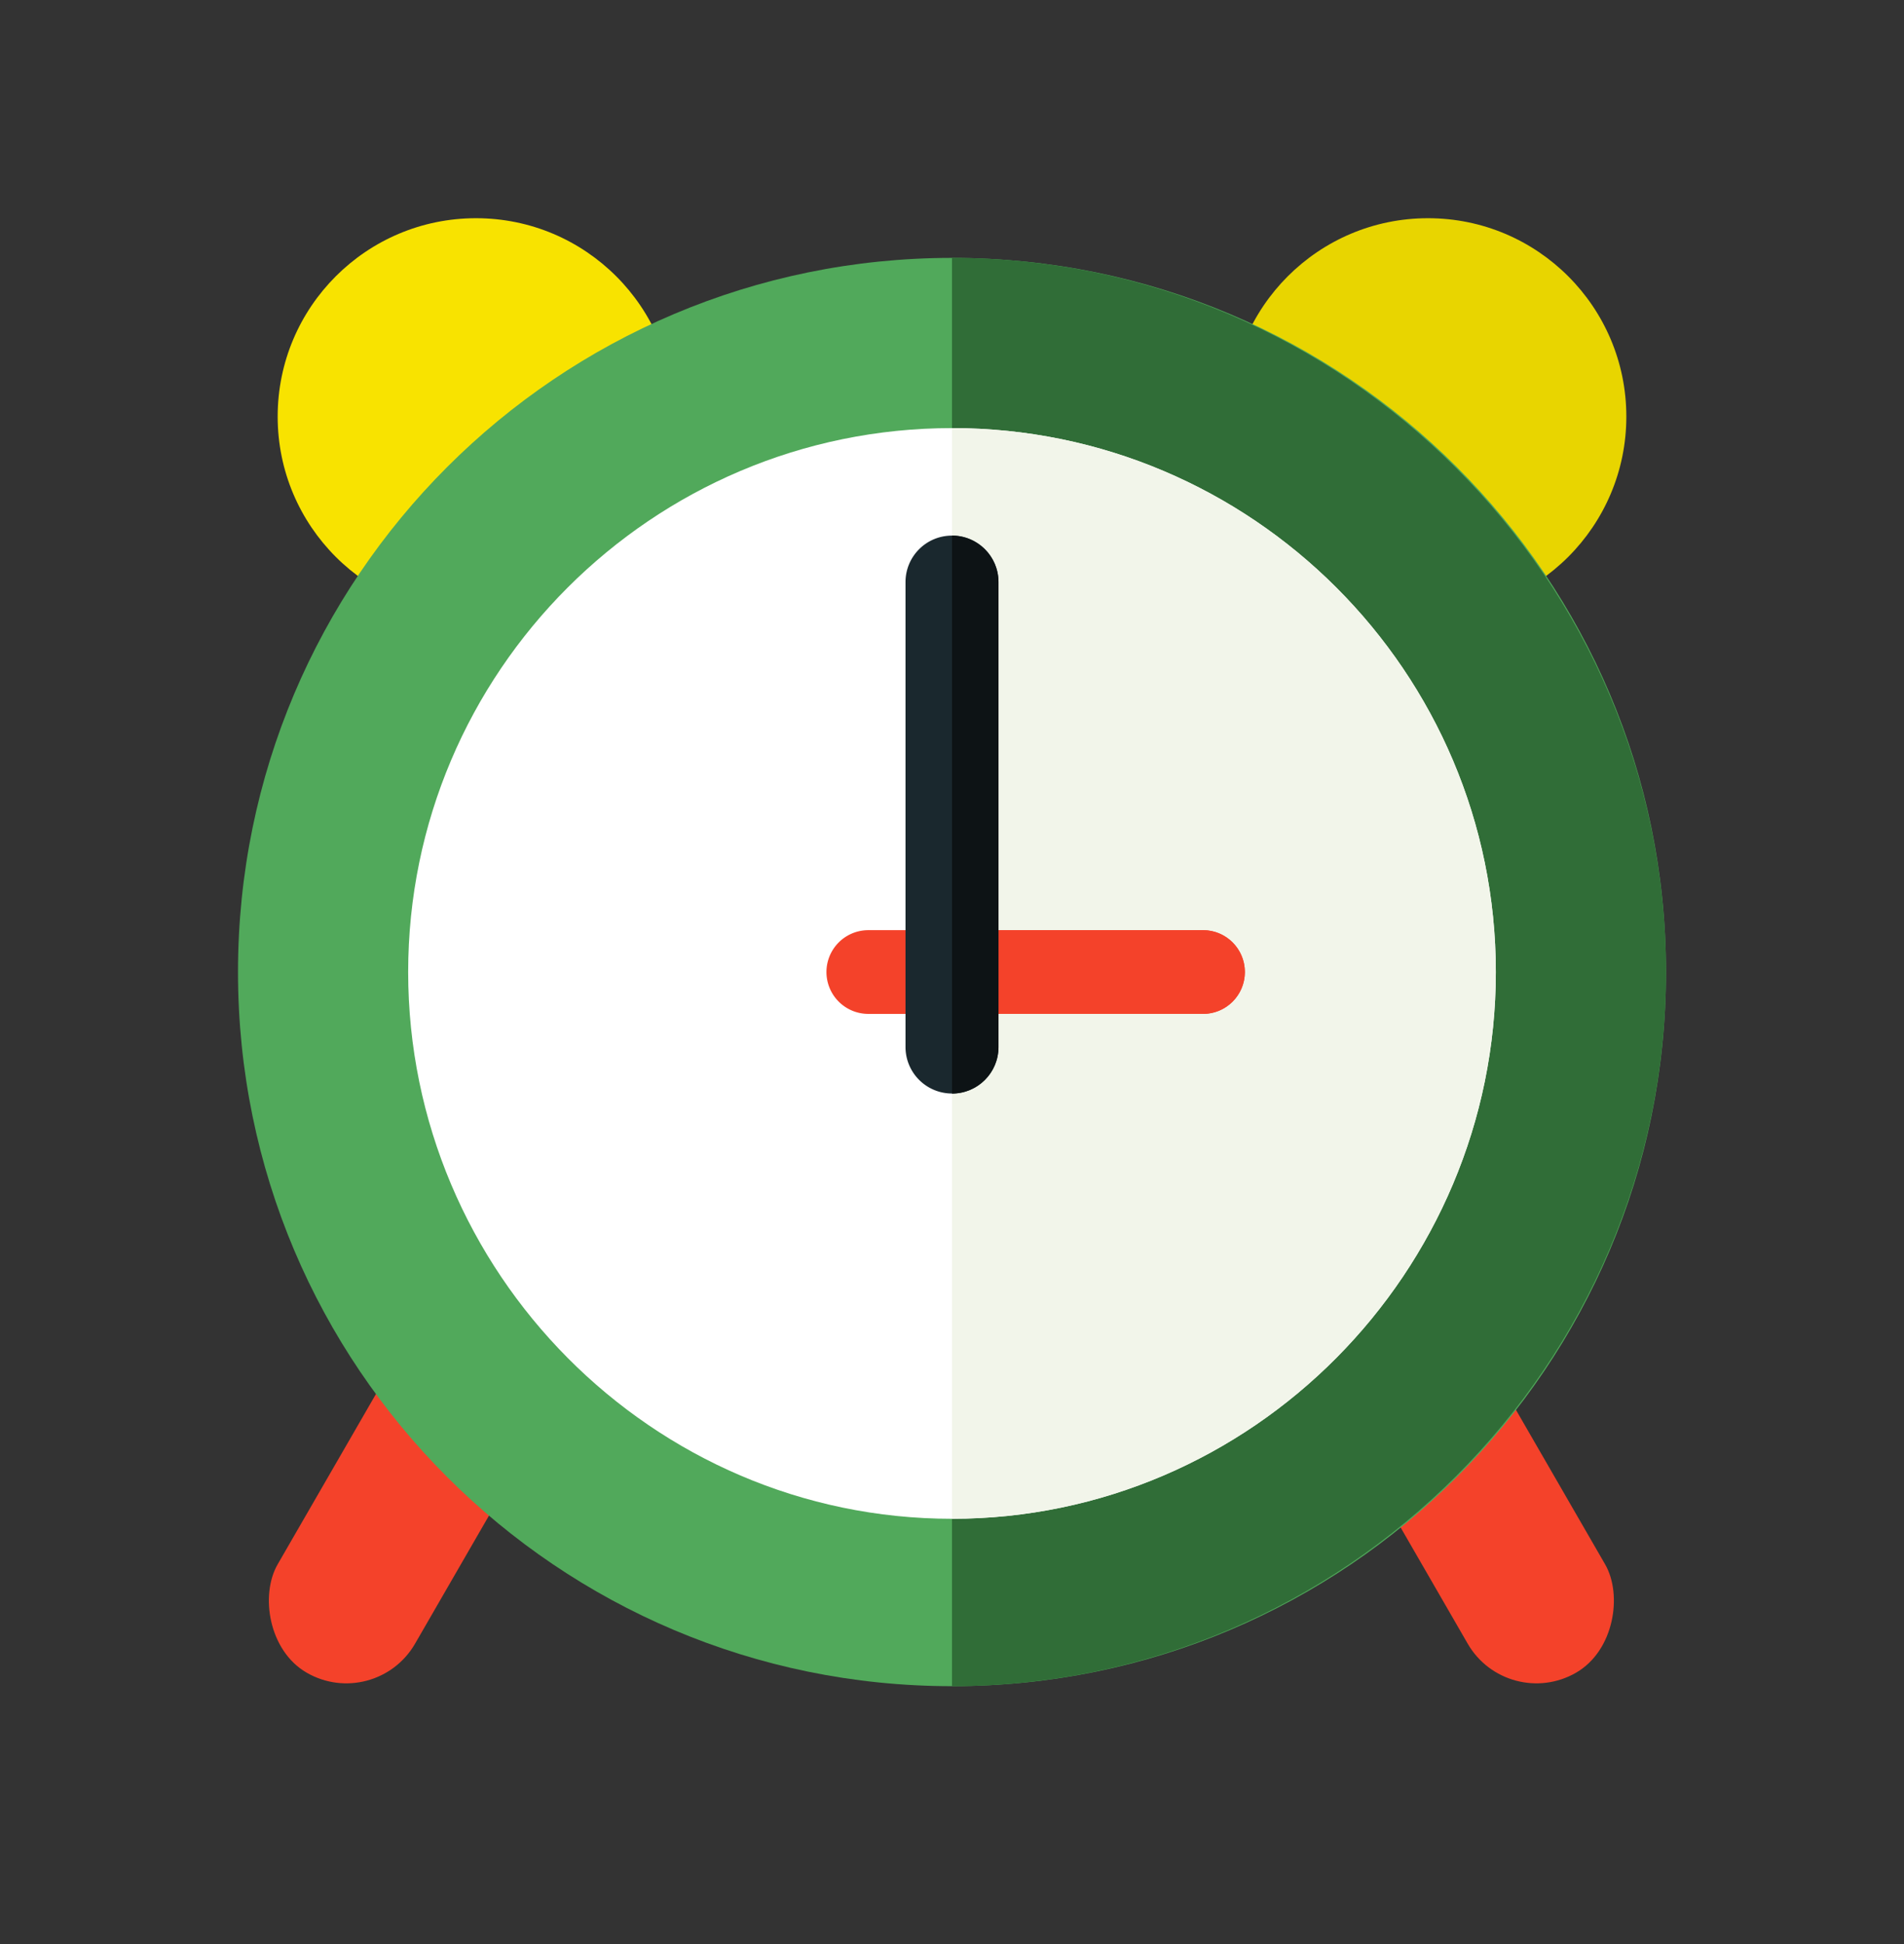
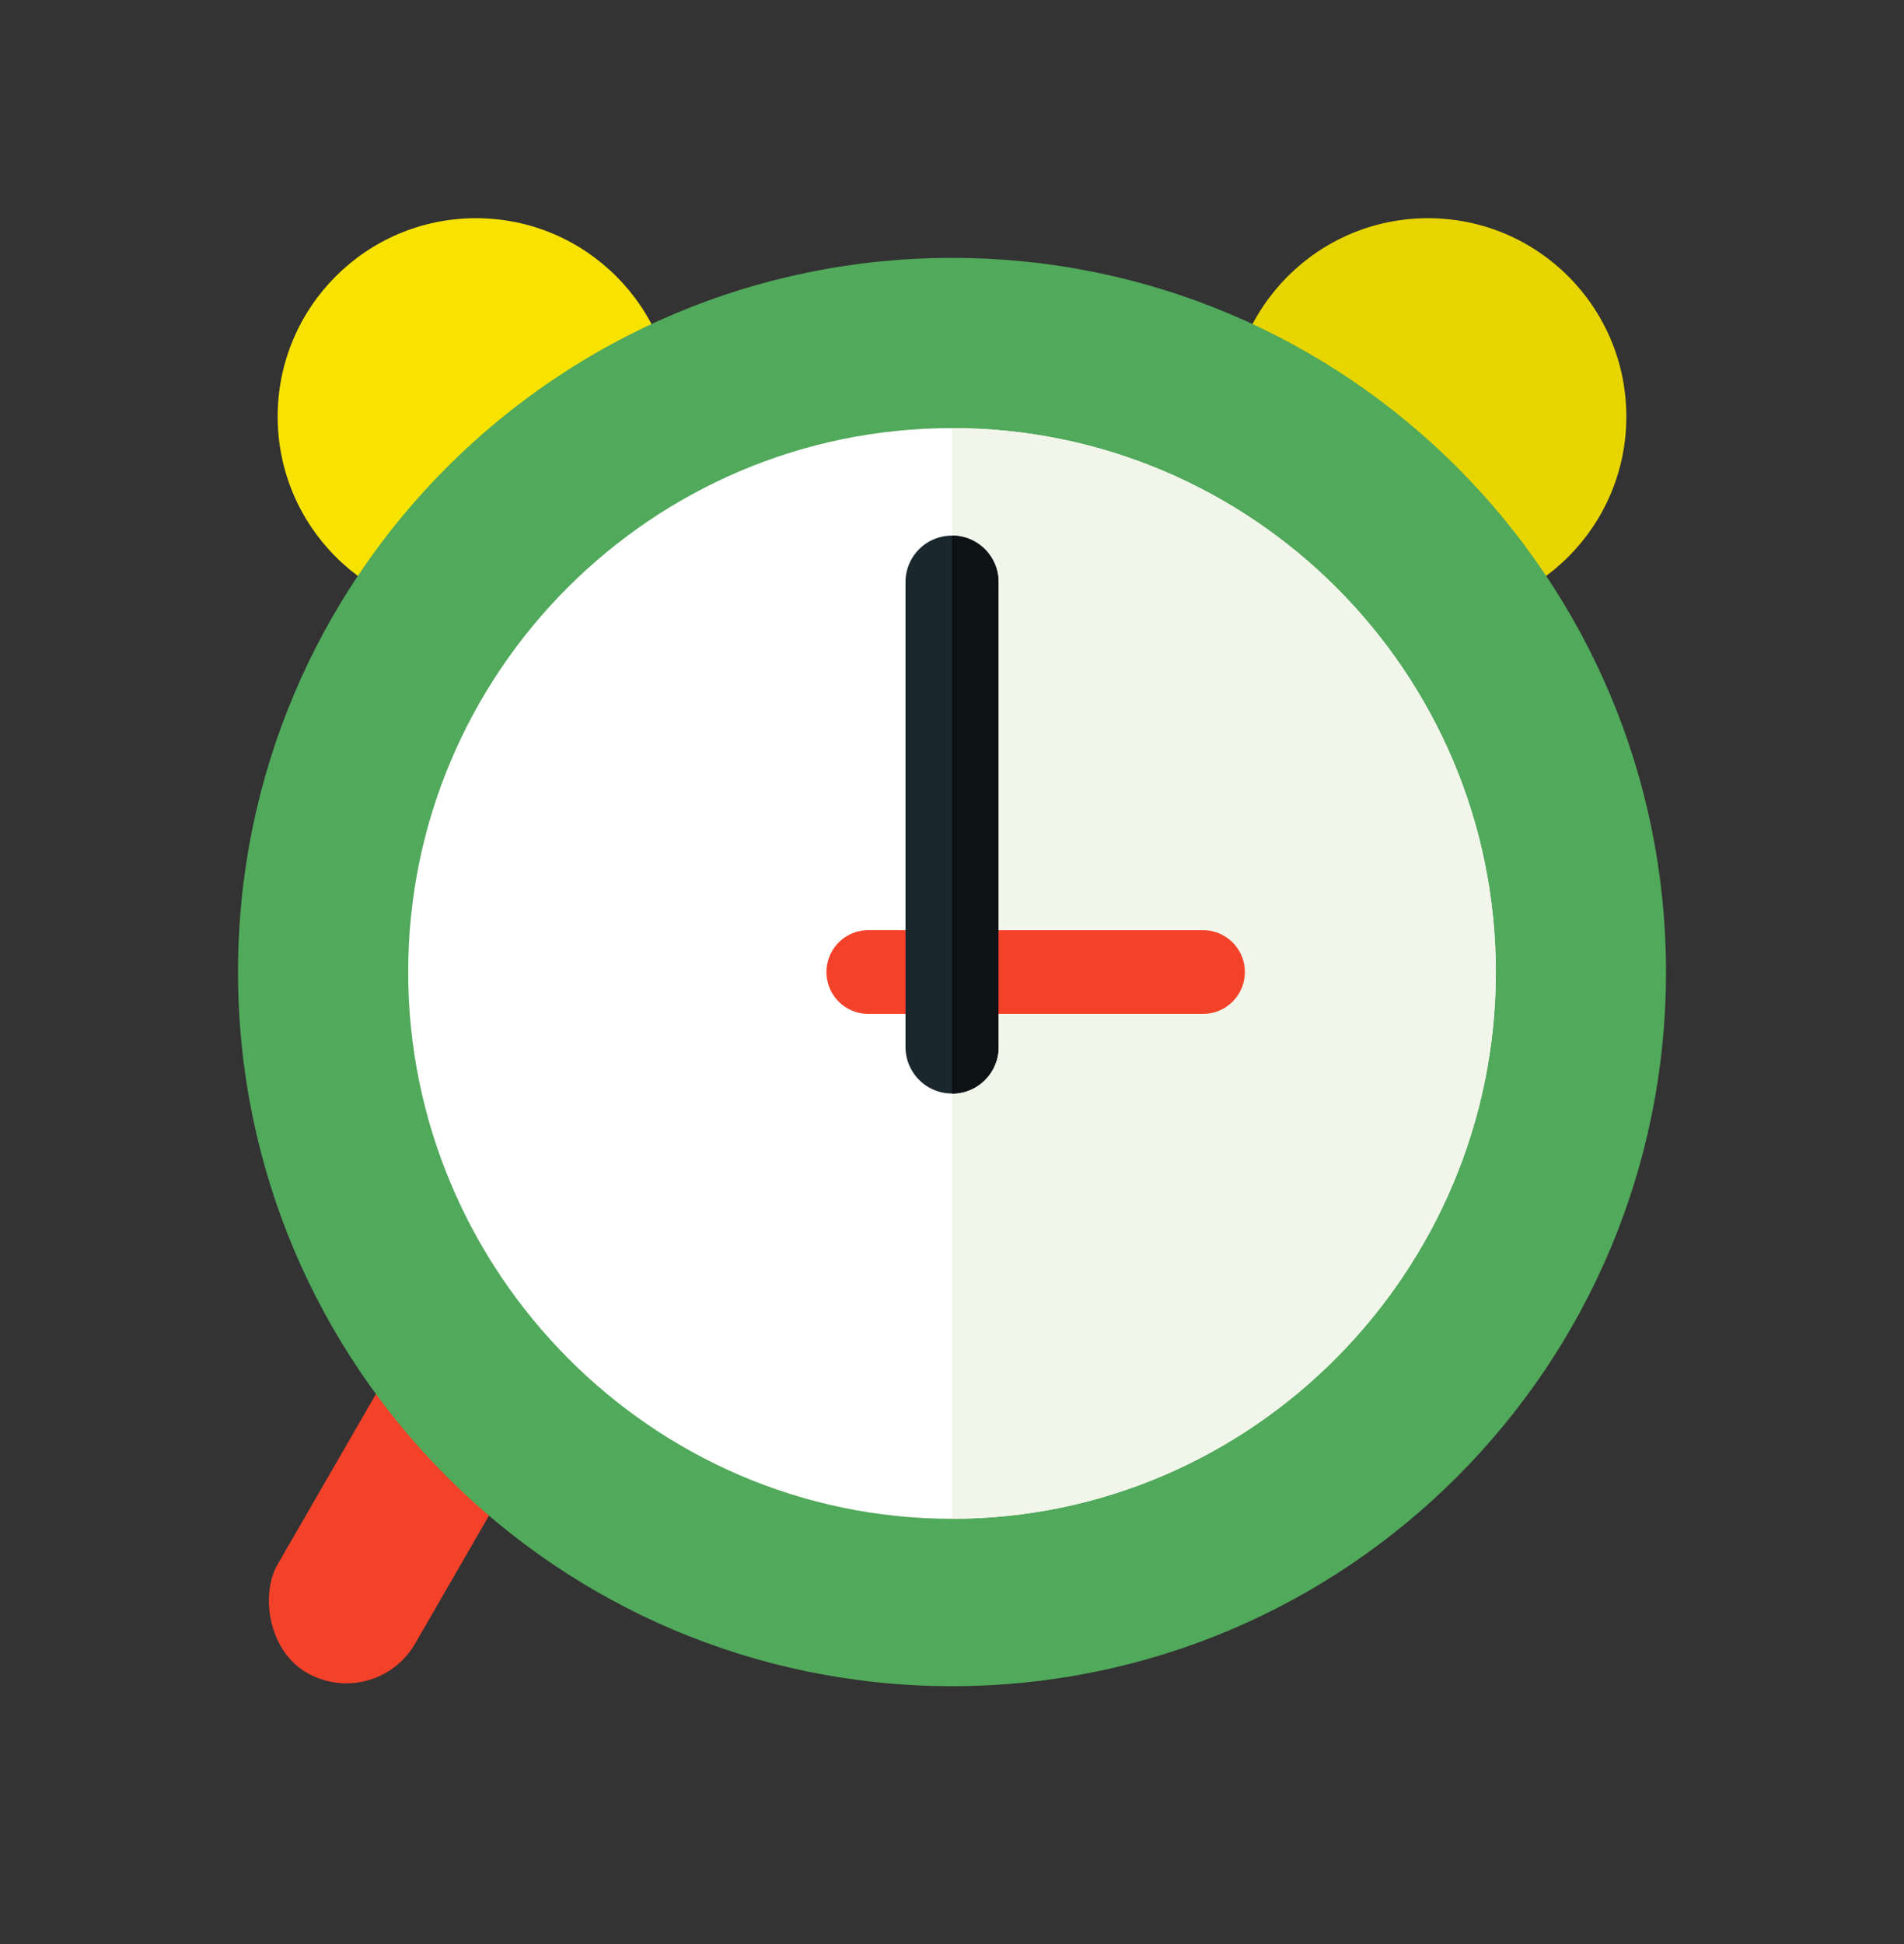
<svg xmlns="http://www.w3.org/2000/svg" fill="none" viewBox="0 0 48 49" id="tab-last">
  <rect x="0" y="0" width="48" height="49" fill="#333333" stroke="none" />
  <rect x="11" y="32.5" width="4" height="10" rx="2" transform="rotate(30 11 32.5)" fill="#F4422A" />
  <circle cx="12" cy="10.5" r="5" fill="#F8E300" />
  <circle cx="36" cy="10.5" r="5" fill="#E8D500" />
-   <rect width="4" height="10" rx="2" transform="scale(-1 1) rotate(30 -78.878 -51.794)" fill="#F4422A" />
  <path d="M24 42.5c9.941 0 18-8.059 18-18s-8.059-18-18-18-18 8.059-18 18 8.059 18 18 18z" fill="#51A95B" />
-   <path d="M42 24.5c0-9.887-8.113-18-18-18v36c9.887 0 18-8.113 18-18z" fill="#306D37" />
  <path d="M24 10.79c-7.56 0-13.71 6.15-13.71 13.71 0 7.56 6.15 13.781 13.71 13.781 7.56 0 13.71-6.221 13.71-13.781 0-7.56-6.15-13.71-13.71-13.71z" fill="#fff" />
  <path d="M37.71 24.5c0-7.56-6.15-13.71-13.71-13.71V38.28c7.56 0 13.71-6.221 13.71-13.781z" fill="#F2F5EA" />
  <path d="M30.328 23.445H21.89a1.054 1.054 0 100 2.11h8.438a1.054 1.054 0 100-2.11z" fill="#F4422A" />
-   <path d="M31.383 24.5c0-.583-.472-1.055-1.055-1.055H24v2.11h6.328c.583 0 1.055-.472 1.055-1.055z" fill="#F4422A" />
  <path d="M24 13.5c-.648 0-1.172.524-1.172 1.172V26.39a1.171 1.171 0 102.344 0V14.67c0-.647-.524-1.171-1.172-1.171z" fill="#1A282E" />
  <path d="M25.172 26.39V14.673c0-.648-.524-1.172-1.172-1.172v14.063c.648 0 1.172-.525 1.172-1.172z" fill="#0D1315" />
</svg>